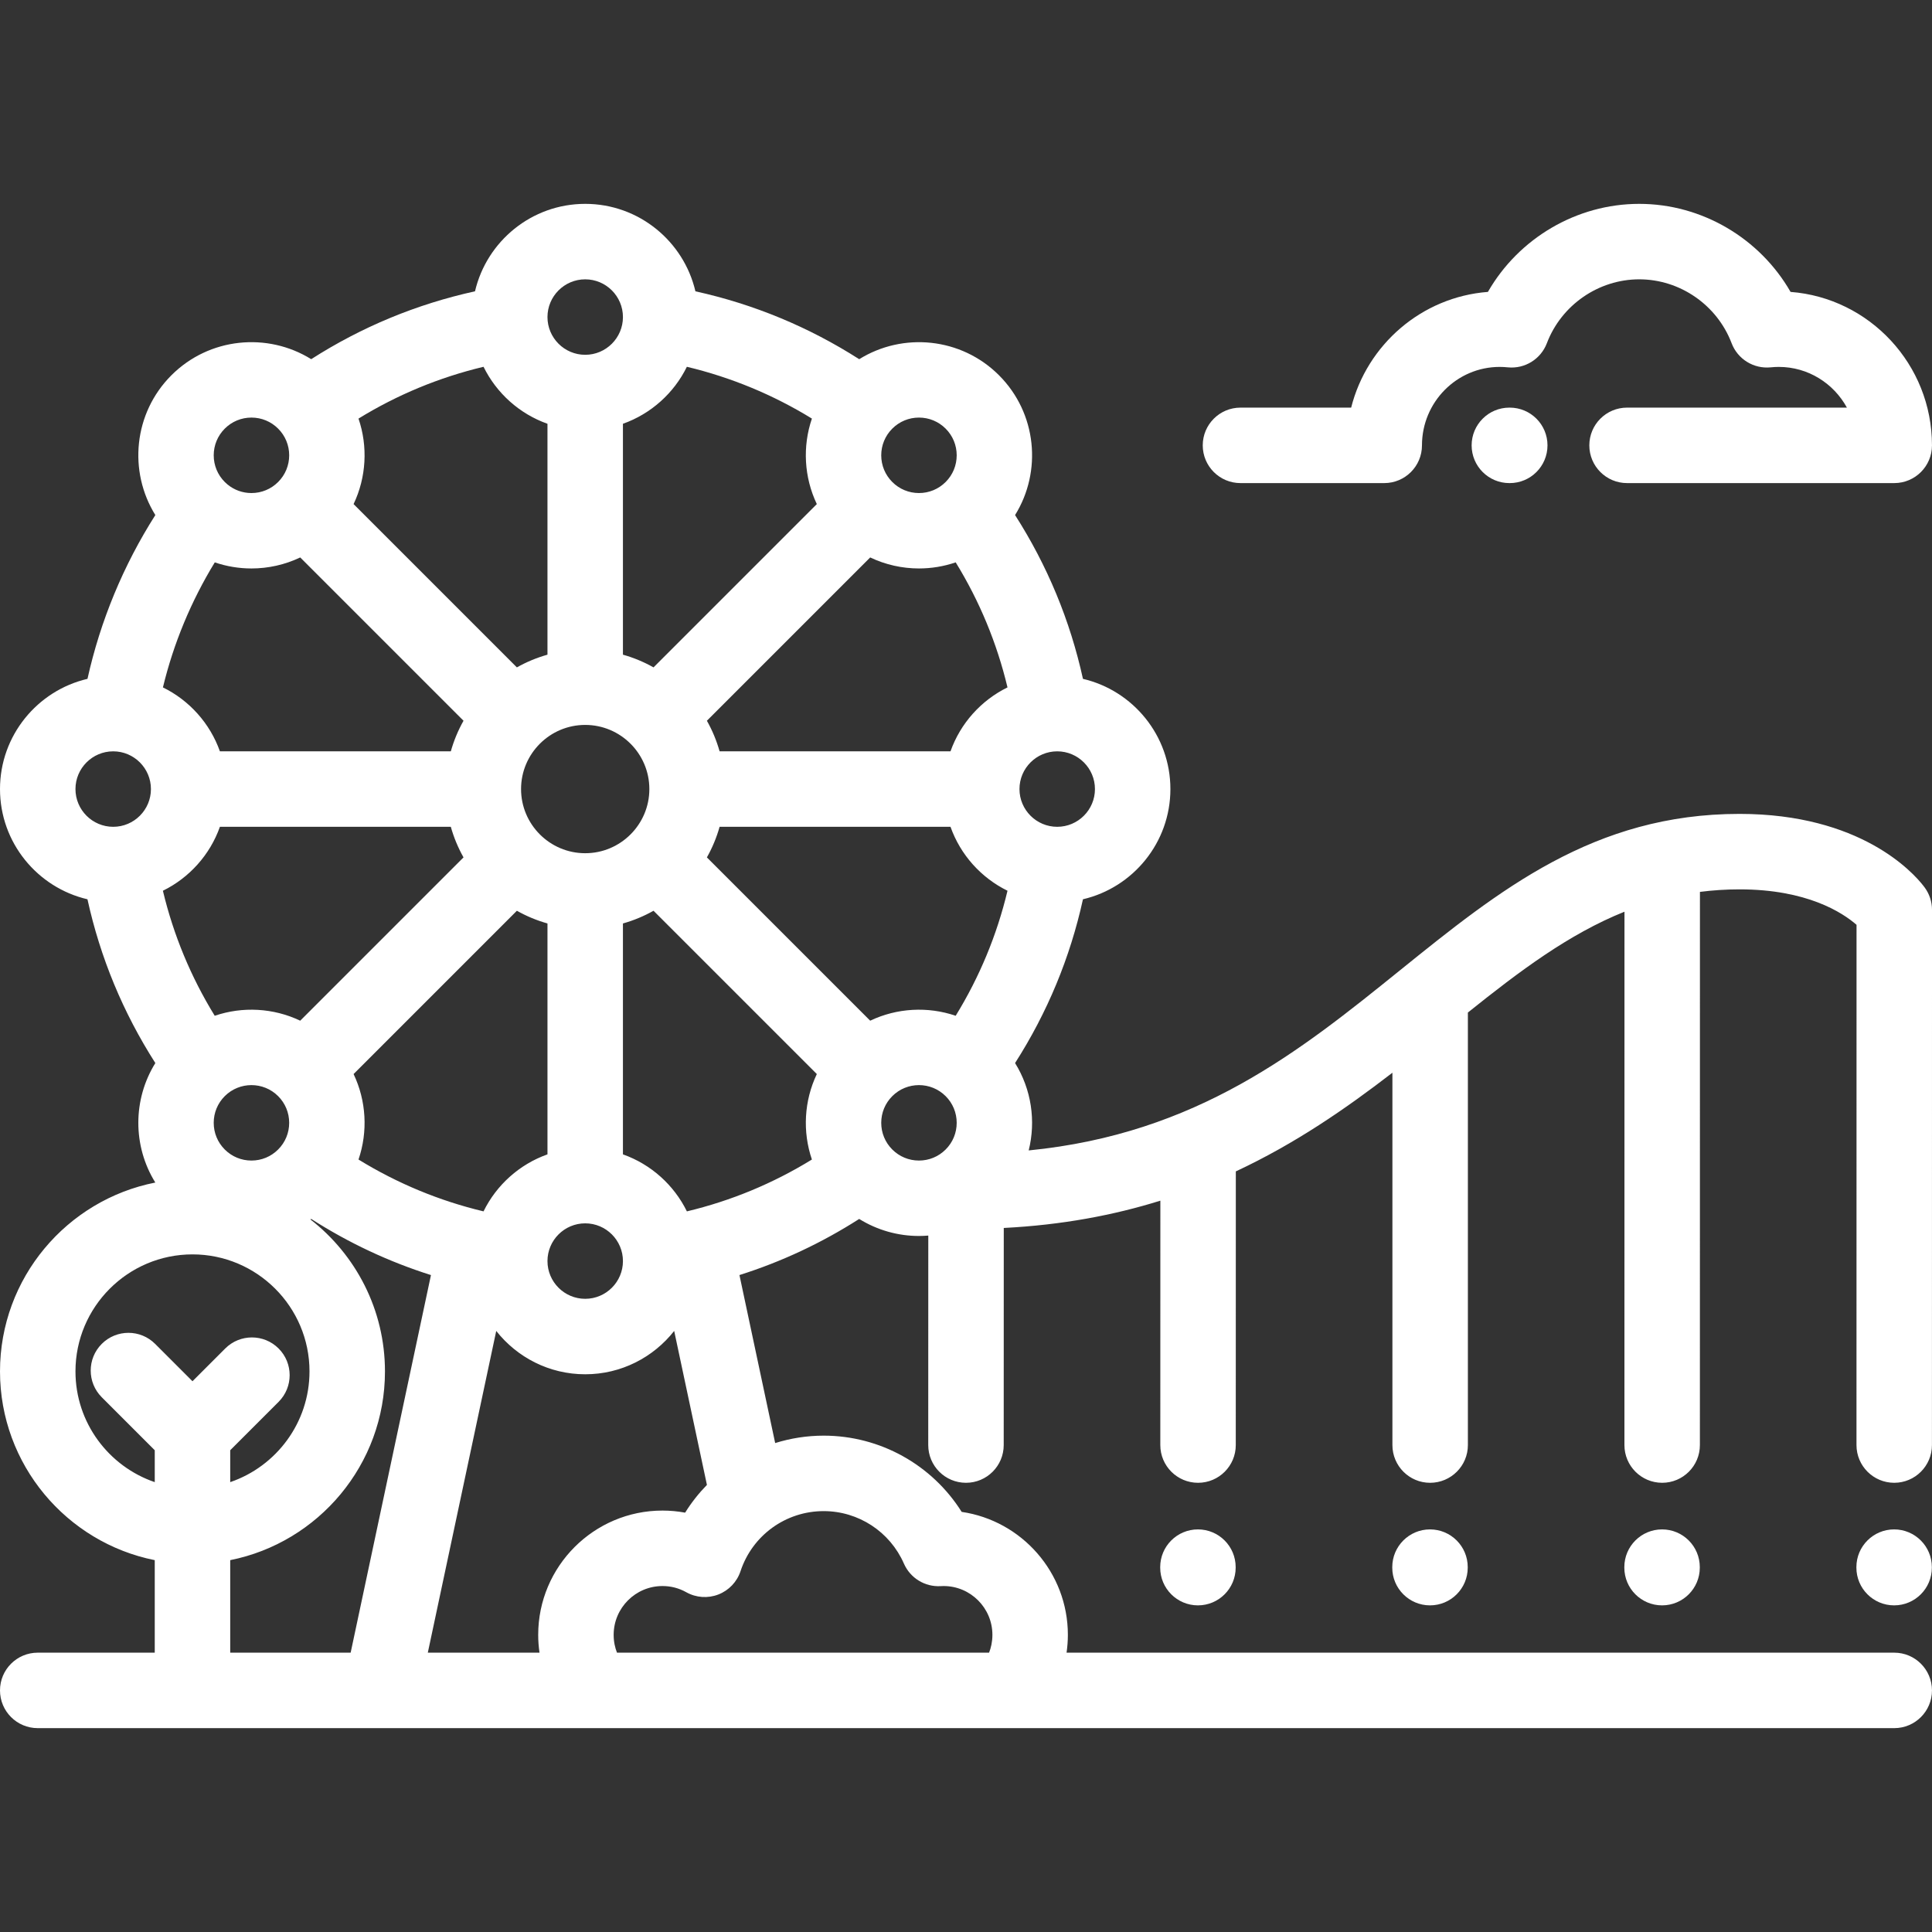
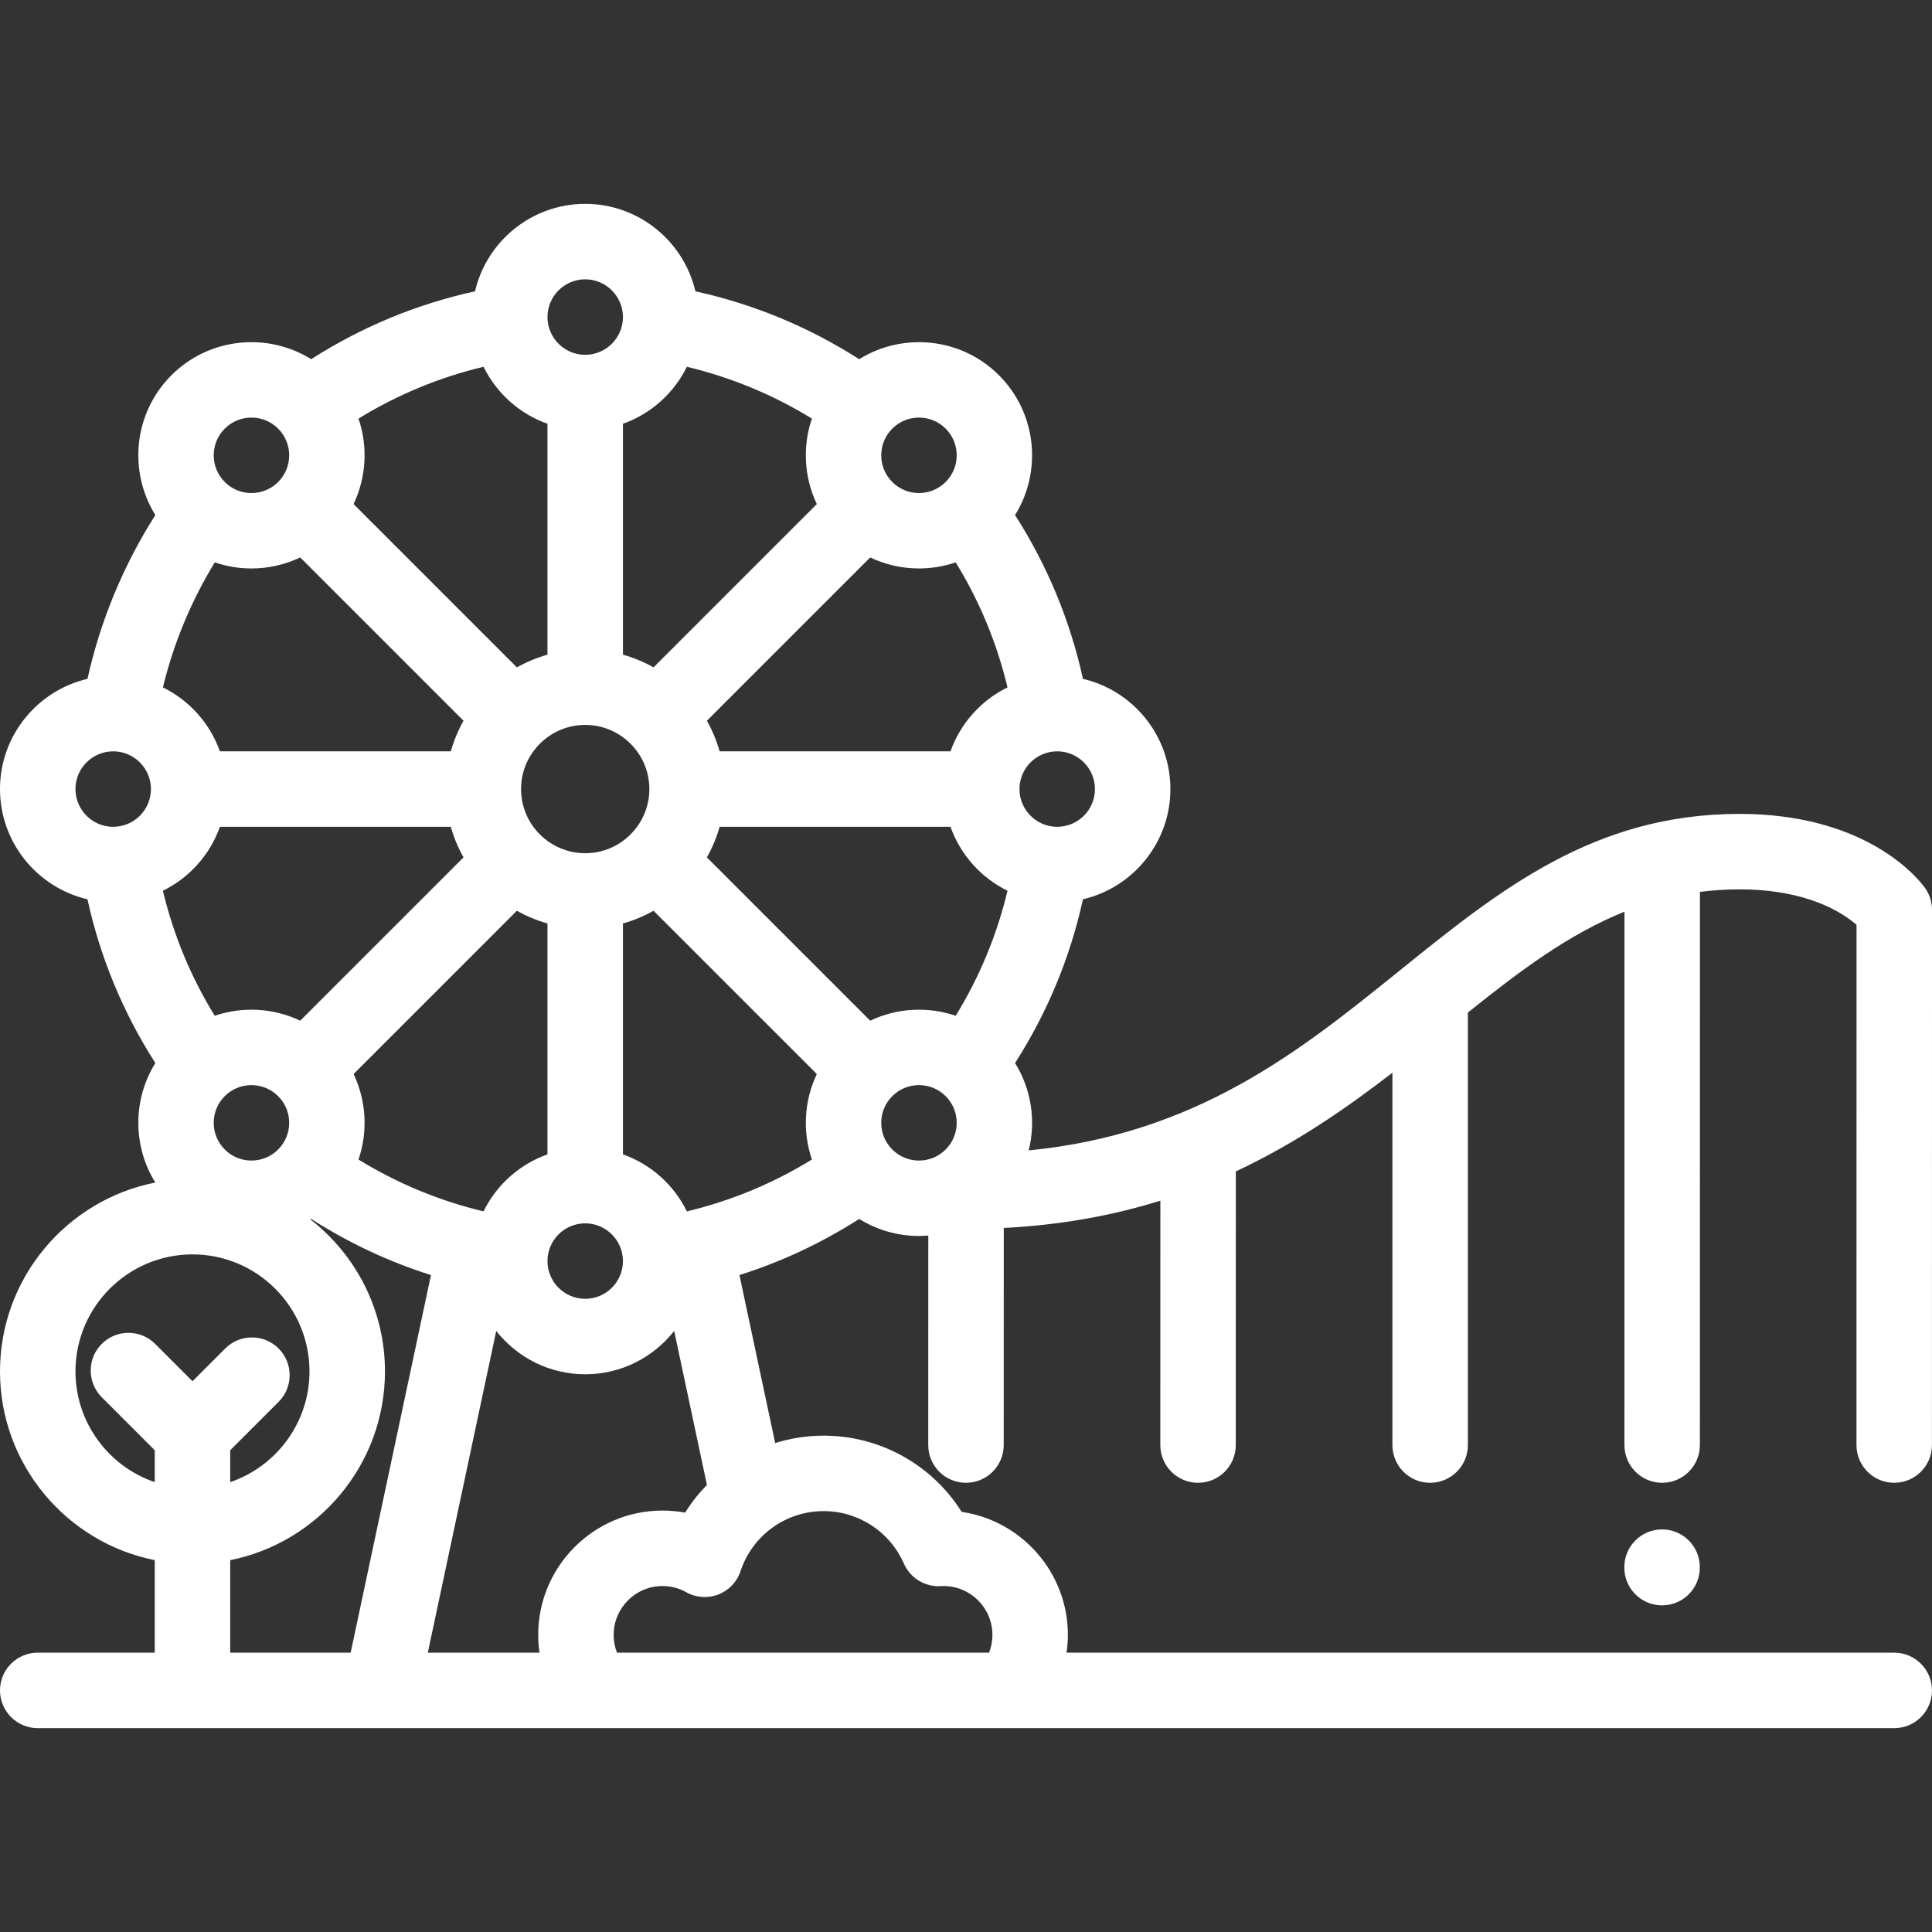
<svg xmlns="http://www.w3.org/2000/svg" version="1.1" width="512" height="512" x="0" y="0" viewBox="0 0 511.995 511.995" style="enable-background:new 0 0 512 512" xml:space="preserve" class="">
  <rect x="0" y="0" width="511.995" height="511.995" fill="#333333" stroke="none" />
  <g>
    <g>
      <g>
        <path d="M501.989,437.97H282.646c0.226-1.557,0.348-3.134,0.348-4.721c0-16.533-12.245-30.259-28.142-32.588    c-7.829-12.448-21.583-20.204-36.574-20.204c-4.448,0-8.764,0.694-12.85,1.963l-9.468-44.52    c11.164-3.528,21.777-8.501,31.734-14.872c4.831,3.004,10.333,4.514,15.838,4.514c0.825,0,1.65-0.041,2.472-0.108l-0.013,55.515    c-0.001,5.523,4.475,10.001,9.998,10.002c0.001,0,0.001,0,0.002,0c5.521,0,9.999-4.476,10-9.998l0.014-57.534    c15.467-0.79,29.164-3.385,41.497-7.234l-0.012,64.764c-0.001,5.523,4.475,10.001,9.998,10.002c0.001,0,0.001,0,0.001,0    c5.522,0,10-4.476,10-9.998l0.013-72.525c15.76-7.362,29.174-16.647,41.497-26.148v98.671c0,5.522,4.464,10,9.987,10.001    c5.522,0,10.014-4.477,10.014-9.999V268.332c13.753-11.017,26.758-20.804,41.498-26.722l-0.013,141.341    c0,5.523,4.476,10,9.999,10.001c5.523,0,10-4.477,10-9.999l0.013-146.595c3.377-0.432,6.863-0.669,10.49-0.669    c17.856,0,27.26,6.125,31.009,9.396l-0.014,137.867c0,5.523,4.476,10,9.999,10.001c0,0,0,0,0.001,0c5.522,0,10-4.477,10-9.999    l0.015-141.851c0-2.169-0.698-4.171-1.871-5.81c-0.085-0.119-0.215-0.296-0.386-0.516c-0.01-0.013-0.02-0.027-0.03-0.039    c-2.802-3.595-16.709-19.048-48.722-19.048c-38.618,0-63.605,20.166-90.059,41.514c-26.408,21.313-53.636,43.258-98.316,47.67    c1.941-7.77,0.733-16.167-3.613-23.154c8.561-13.382,14.595-27.934,17.992-43.403c13.263-3.099,23.173-15.014,23.173-29.206    c0-14.194-9.912-26.108-23.174-29.207c-3.397-15.463-9.43-30.02-17.99-43.404c7.195-11.571,5.781-27.01-4.259-37.05    c-10.035-10.04-25.474-11.453-37.045-4.259c-13.359-8.54-27.93-14.579-43.403-17.987c-3.098-13.265-15.013-23.177-29.207-23.177    c-14.193,0-26.107,9.911-29.206,23.172c-15.504,3.411-30.061,9.445-43.41,17.988c-11.571-7.19-27.006-5.775-37.045,4.263    c-10.039,10.04-11.453,25.478-4.259,37.05c-8.461,13.278-14.586,28.071-17.981,43.403C9.917,182.997,0,194.912,0,209.109    c0,14.195,9.913,26.109,23.177,29.207c3.4,15.472,9.432,30.026,17.989,43.401c-6.006,9.658-6.009,22.008-0.007,31.667    C17.731,317.989,0,338.674,0,363.431c0,24.704,17.656,45.358,41.01,50.02v24.519H10c-5.523,0-10,4.477-10,10    c0,5.523,4.477,10,10,10h491.99c5.523,0,10-4.477,10-10C511.989,442.447,507.512,437.97,501.989,437.97z M280.169,199.109    c5.514,0,10,4.486,10,10s-4.486,10-10,10c-5.514,0-10-4.486-10-10S274.655,199.109,280.169,199.109z M29.999,219.109    c-5.514,0-10-4.486-10-10s4.486-10,10-10c5.514,0,10,4.486,10,10S35.513,219.109,29.999,219.109z M215.16,307.284    c-10.298,6.331-21.394,10.936-33.13,13.74c-3.437-7.004-9.524-12.477-16.947-15.109v-61.191c2.856-0.803,5.573-1.939,8.107-3.367    l43.274,43.274C213.079,291.737,212.644,299.905,215.16,307.284z M93.704,284.632l43.275-43.275    c2.533,1.428,5.25,2.564,8.106,3.367v61.191c-7.422,2.632-13.509,8.105-16.947,15.108c-11.734-2.803-22.831-7.406-33.131-13.737    C97.524,299.907,97.089,291.738,93.704,284.632z M155.084,324.195c5.514,0,10,4.486,10,10s-4.486,10-10,10s-10-4.486-10-10    S149.57,324.195,155.084,324.195z M155.084,226.109c-9.374,0-17-7.626-17-17s7.626-17,17-17s17,7.626,17,17    S164.457,226.109,155.084,226.109z M250.604,304.628c-1.889,1.889-4.4,2.929-7.071,2.929s-5.183-1.04-7.071-2.929    c-1.889-1.889-2.929-4.4-2.929-7.071c0-2.671,1.04-5.182,2.929-7.071c1.95-1.95,4.51-2.924,7.071-2.924    c2.561,0,5.122,0.975,7.071,2.924c1.889,1.889,2.929,4.4,2.929,7.071S252.493,302.74,250.604,304.628z M253.263,269.187    c-7.379-2.517-15.549-2.082-22.656,1.303l-43.275-43.274c1.428-2.533,2.564-5.25,3.367-8.107h61.19    c2.632,7.421,8.104,13.508,15.106,16.945C264.193,247.783,259.597,258.881,253.263,269.187z M236.462,113.59    c1.888-1.889,4.4-2.929,7.071-2.929s5.182,1.04,7.071,2.929c1.889,1.889,2.929,4.4,2.929,7.071c0,2.671-1.04,5.182-2.929,7.071    c-1.889,1.889-4.4,2.929-7.071,2.929s-5.182-1.04-7.071-2.929s-2.929-4.4-2.929-7.071    C233.533,117.99,234.573,115.479,236.462,113.59z M230.607,147.727c4.076,1.941,8.499,2.918,12.925,2.918    c3.294,0.001,6.586-0.541,9.734-1.615c6.334,10.307,10.928,21.409,13.729,33.134c-7.002,3.438-12.474,9.524-15.106,16.945h-61.19    c-0.803-2.856-1.939-5.573-3.367-8.107L230.607,147.727z M182.027,97.2c11.733,2.808,22.844,7.407,33.135,13.728    c-2.519,7.38-2.083,15.551,1.302,22.659l-43.275,43.275c-2.533-1.428-5.25-2.564-8.106-3.367v-61.191    C172.504,109.672,178.59,104.201,182.027,97.2z M155.084,74.025c5.514,0,10,4.486,10,10c0,5.514-4.486,10-10,10s-10-4.486-10-10    C145.084,78.511,149.57,74.025,155.084,74.025z M95.006,110.929c10.283-6.322,21.383-10.919,33.135-13.728    c3.438,7.001,9.523,12.471,16.943,15.103v61.19c-2.856,0.803-5.573,1.939-8.107,3.367l-43.274-43.275    C97.088,126.479,97.524,118.309,95.006,110.929z M59.566,113.59c1.889-1.889,4.4-2.929,7.071-2.929    c2.671,0,5.182,1.04,7.071,2.929c1.889,1.889,2.929,4.4,2.929,7.071c0,2.671-1.04,5.182-2.929,7.071    c-1.889,1.889-4.4,2.929-7.071,2.929c-2.33,0-4.537-0.792-6.317-2.248c-0.009-0.008-0.019-0.015-0.028-0.022    c-0.251-0.207-0.494-0.426-0.726-0.659c-1.889-1.889-2.929-4.4-2.929-7.071C56.637,117.99,57.677,115.479,59.566,113.59z     M56.919,149.036c3.144,1.07,6.43,1.61,9.718,1.61c4.426,0,8.85-0.977,12.926-2.918l43.274,43.275    c-1.428,2.533-2.564,5.25-3.367,8.107H58.279c-2.632-7.42-8.102-13.506-15.102-16.943    C45.983,170.523,50.651,159.282,56.919,149.036z M58.279,219.109h61.19c0.803,2.856,1.939,5.573,3.367,8.106L79.56,270.49    c-7.106-3.385-15.276-3.82-22.656-1.303c-6.332-10.302-10.933-21.4-13.735-33.132C50.174,232.617,55.647,226.531,58.279,219.109z     M76.635,297.557c0.001,2.671-1.039,5.183-2.929,7.071c-1.889,1.889-4.4,2.929-7.071,2.929c-2.671,0-5.182-1.04-7.071-2.929    c-1.889-1.889-2.929-4.4-2.929-7.071c0-2.671,1.04-5.182,2.929-7.071c1.95-1.95,4.51-2.924,7.071-2.924    c2.561,0,5.122,0.975,7.071,2.924C75.595,292.375,76.635,294.886,76.635,297.557z M51.011,366.04l-9.9-9.9    c-3.905-3.906-10.237-3.905-14.142,0s-3.906,10.237,0,14.142l14.042,14.043v8.453C28.804,388.606,20,377.031,20,363.431    c0-17.099,13.911-31.009,31.01-31.009c17.099,0,31.009,13.911,31.009,31.009c0,13.601-8.805,25.175-21.01,29.346v-8.454    L73.833,371.5c3.905-3.905,3.905-10.237,0-14.142s-10.237-3.905-14.142,0L51.011,366.04z M61.01,437.97v-24.519    c23.354-4.662,41.009-25.314,41.009-50.019c0-16.357-7.748-30.929-19.757-40.27c0.071-0.044,0.142-0.089,0.213-0.133    c9.959,6.371,20.572,11.346,31.732,14.874L92.926,437.97H61.01z M142.974,437.97h-29.6l18.133-85.262    c5.498,6.986,14.02,11.486,23.578,11.486s18.082-4.5,23.578-11.486l8.678,40.803c-2.166,2.224-4.116,4.676-5.776,7.355    c-1.974-0.366-3.984-0.553-6.003-0.553c-18.162,0-32.936,14.775-32.936,32.936C142.626,434.836,142.748,436.413,142.974,437.97z     M262.113,437.97h-98.606c-0.523-1.329-0.882-2.903-0.882-4.721c0-7.133,5.804-12.937,12.937-12.937    c2.239,0,4.36,0.552,6.304,1.641c2.604,1.458,5.723,1.677,8.507,0.598c2.783-1.081,4.937-3.347,5.875-6.181    c3.149-9.519,12.003-15.914,22.031-15.914c9.216,0,17.563,5.46,21.266,13.912c1.679,3.833,5.574,6.215,9.746,5.97    c0.255-0.015,0.511-0.026,0.769-0.026c7.133,0,12.937,5.804,12.937,12.937C262.995,435.067,262.636,436.641,262.113,437.97z" fill="#ffffff" data-original="#000000" style="" />
      </g>
    </g>
    <g>
      <g>
-         <path d="M474.512,77.356c-8.139-14.193-23.476-23.331-40.102-23.331c-16.626,0-31.962,9.137-40.101,23.331    c-17.565,1.349-32.04,13.976-36.242,30.668h-29.33c-5.523,0-10,4.477-10,10s4.478,10,10.001,10h38.096c5.523,0,10-4.477,10-10    c0-11.463,9.241-20.789,20.6-20.789c0.678,0,1.401,0.038,2.149,0.114c4.5,0.455,8.742-2.168,10.35-6.395    c3.852-10.126,13.689-16.93,24.479-16.93c10.792,0,20.629,6.804,24.48,16.93c1.607,4.226,5.844,6.843,10.35,6.395    c0.748-0.076,1.47-0.114,2.147-0.114c7.771,0,14.55,4.363,18.058,10.789h-58.263c-5.523,0-10,4.477-10,10s4.477,10,10,10h70.807    c5.523,0,10-4.477,10-10C511.989,96.588,495.446,78.963,474.512,77.356z" fill="#ffffff" data-original="#000000" style="" />
-       </g>
+         </g>
    </g>
    <g>
      <g>
-         <path d="M400.098,108.024h-0.103c-5.523,0-10,4.477-10,10s4.477,10,10,10h0.103c5.523,0,10-4.477,10-10    C410.098,112.501,405.621,108.024,400.098,108.024z" fill="#ffffff" data-original="#000000" style="" />
-       </g>
+         </g>
    </g>
    <g>
      <g>
-         <path d="M501.958,405.303c-5.523,0-10,4.477-10,10v0.131c0,5.523,4.477,10,10,10c5.523,0,10-4.477,10-10v-0.131    C511.958,409.78,507.481,405.303,501.958,405.303z" fill="#ffffff" data-original="#000000" style="" />
-       </g>
+         </g>
    </g>
    <g>
      <g>
        <path d="M440.46,405.303c-5.523,0-10,4.477-10,10v0.131c0,5.523,4.477,10,10,10s10-4.477,10-10v-0.131    C450.459,409.78,445.982,405.303,440.46,405.303z" fill="#ffffff" data-original="#000000" style="" />
      </g>
    </g>
    <g>
      <g>
-         <path d="M378.961,405.303c-5.523,0-10,4.477-10,10v0.131c0,5.523,4.477,10,10,10s10-4.477,10-10v-0.131    C388.961,409.78,384.484,405.303,378.961,405.303z" fill="#ffffff" data-original="#000000" style="" />
-       </g>
+         </g>
    </g>
    <g>
      <g>
-         <path d="M317.462,405.303c-5.523,0-10,4.477-10,10v0.131c0,5.523,4.477,10,10,10s10-4.477,10-10v-0.131    C327.462,409.78,322.985,405.303,317.462,405.303z" fill="#ffffff" data-original="#000000" style="" />
-       </g>
+         </g>
    </g>
    <g>
</g>
    <g>
</g>
    <g>
</g>
    <g>
</g>
    <g>
</g>
    <g>
</g>
    <g>
</g>
    <g>
</g>
    <g>
</g>
    <g>
</g>
    <g>
</g>
    <g>
</g>
    <g>
</g>
    <g>
</g>
    <g>
</g>
  </g>
</svg>